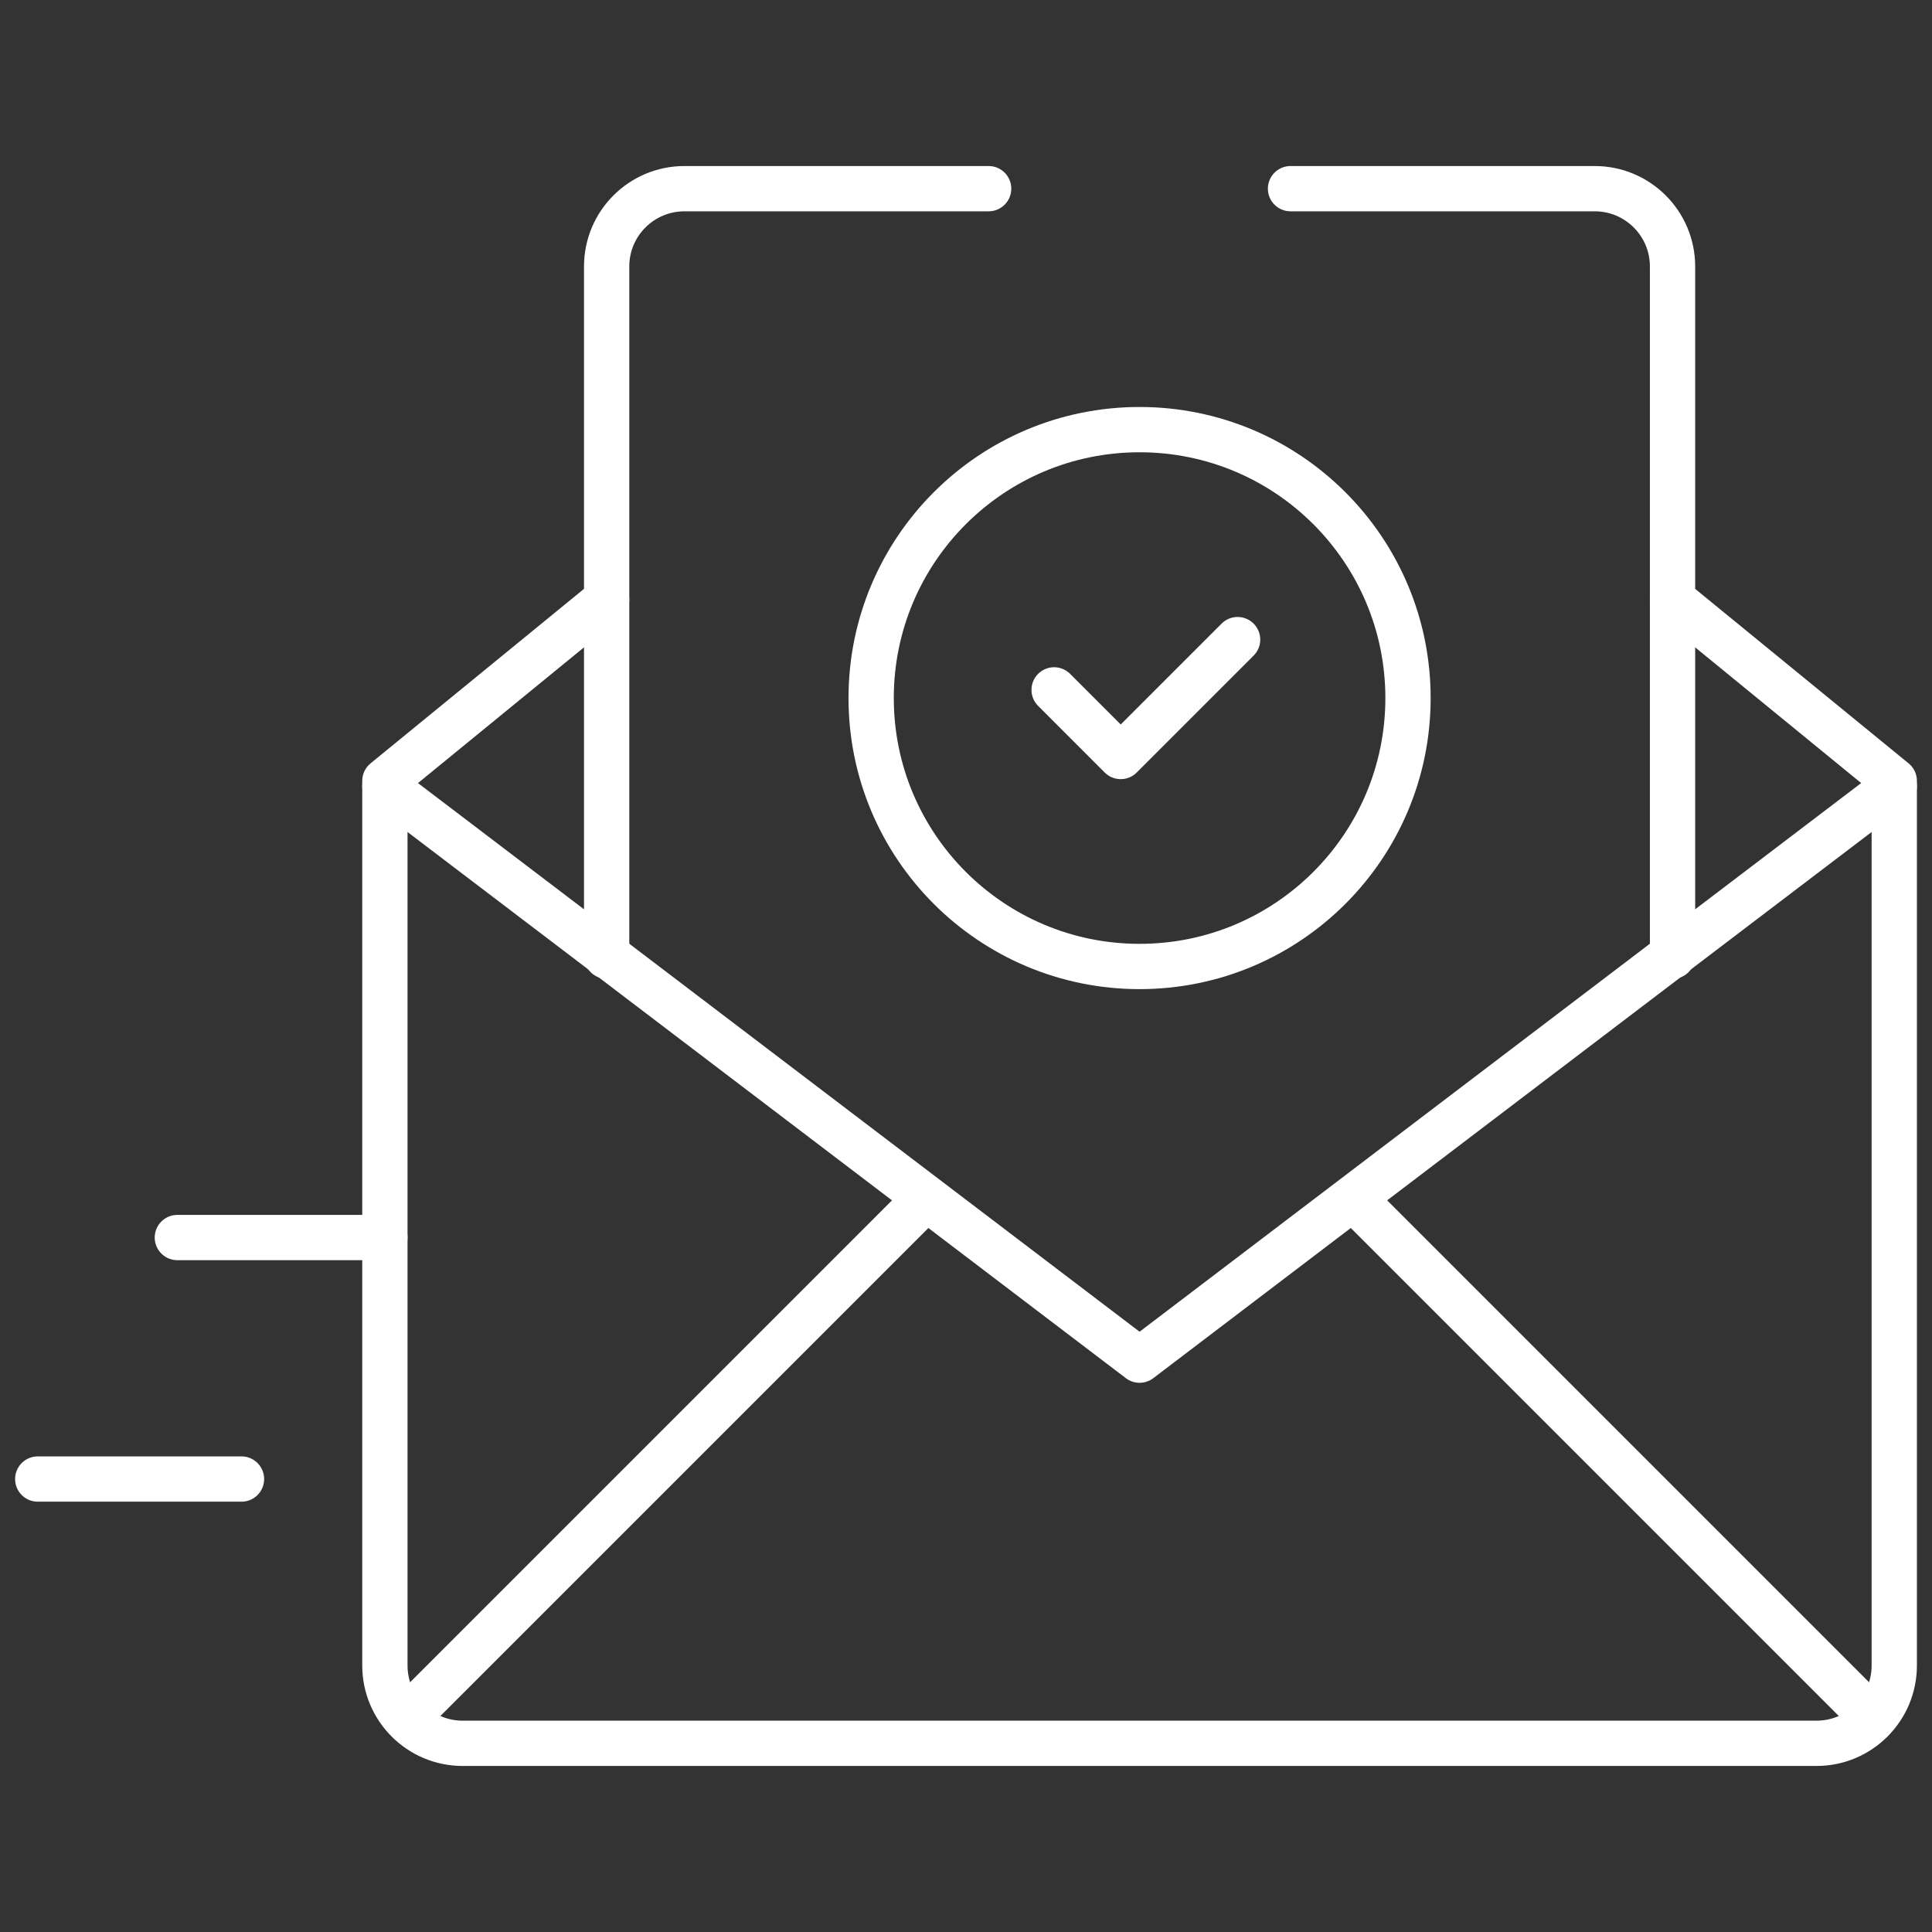
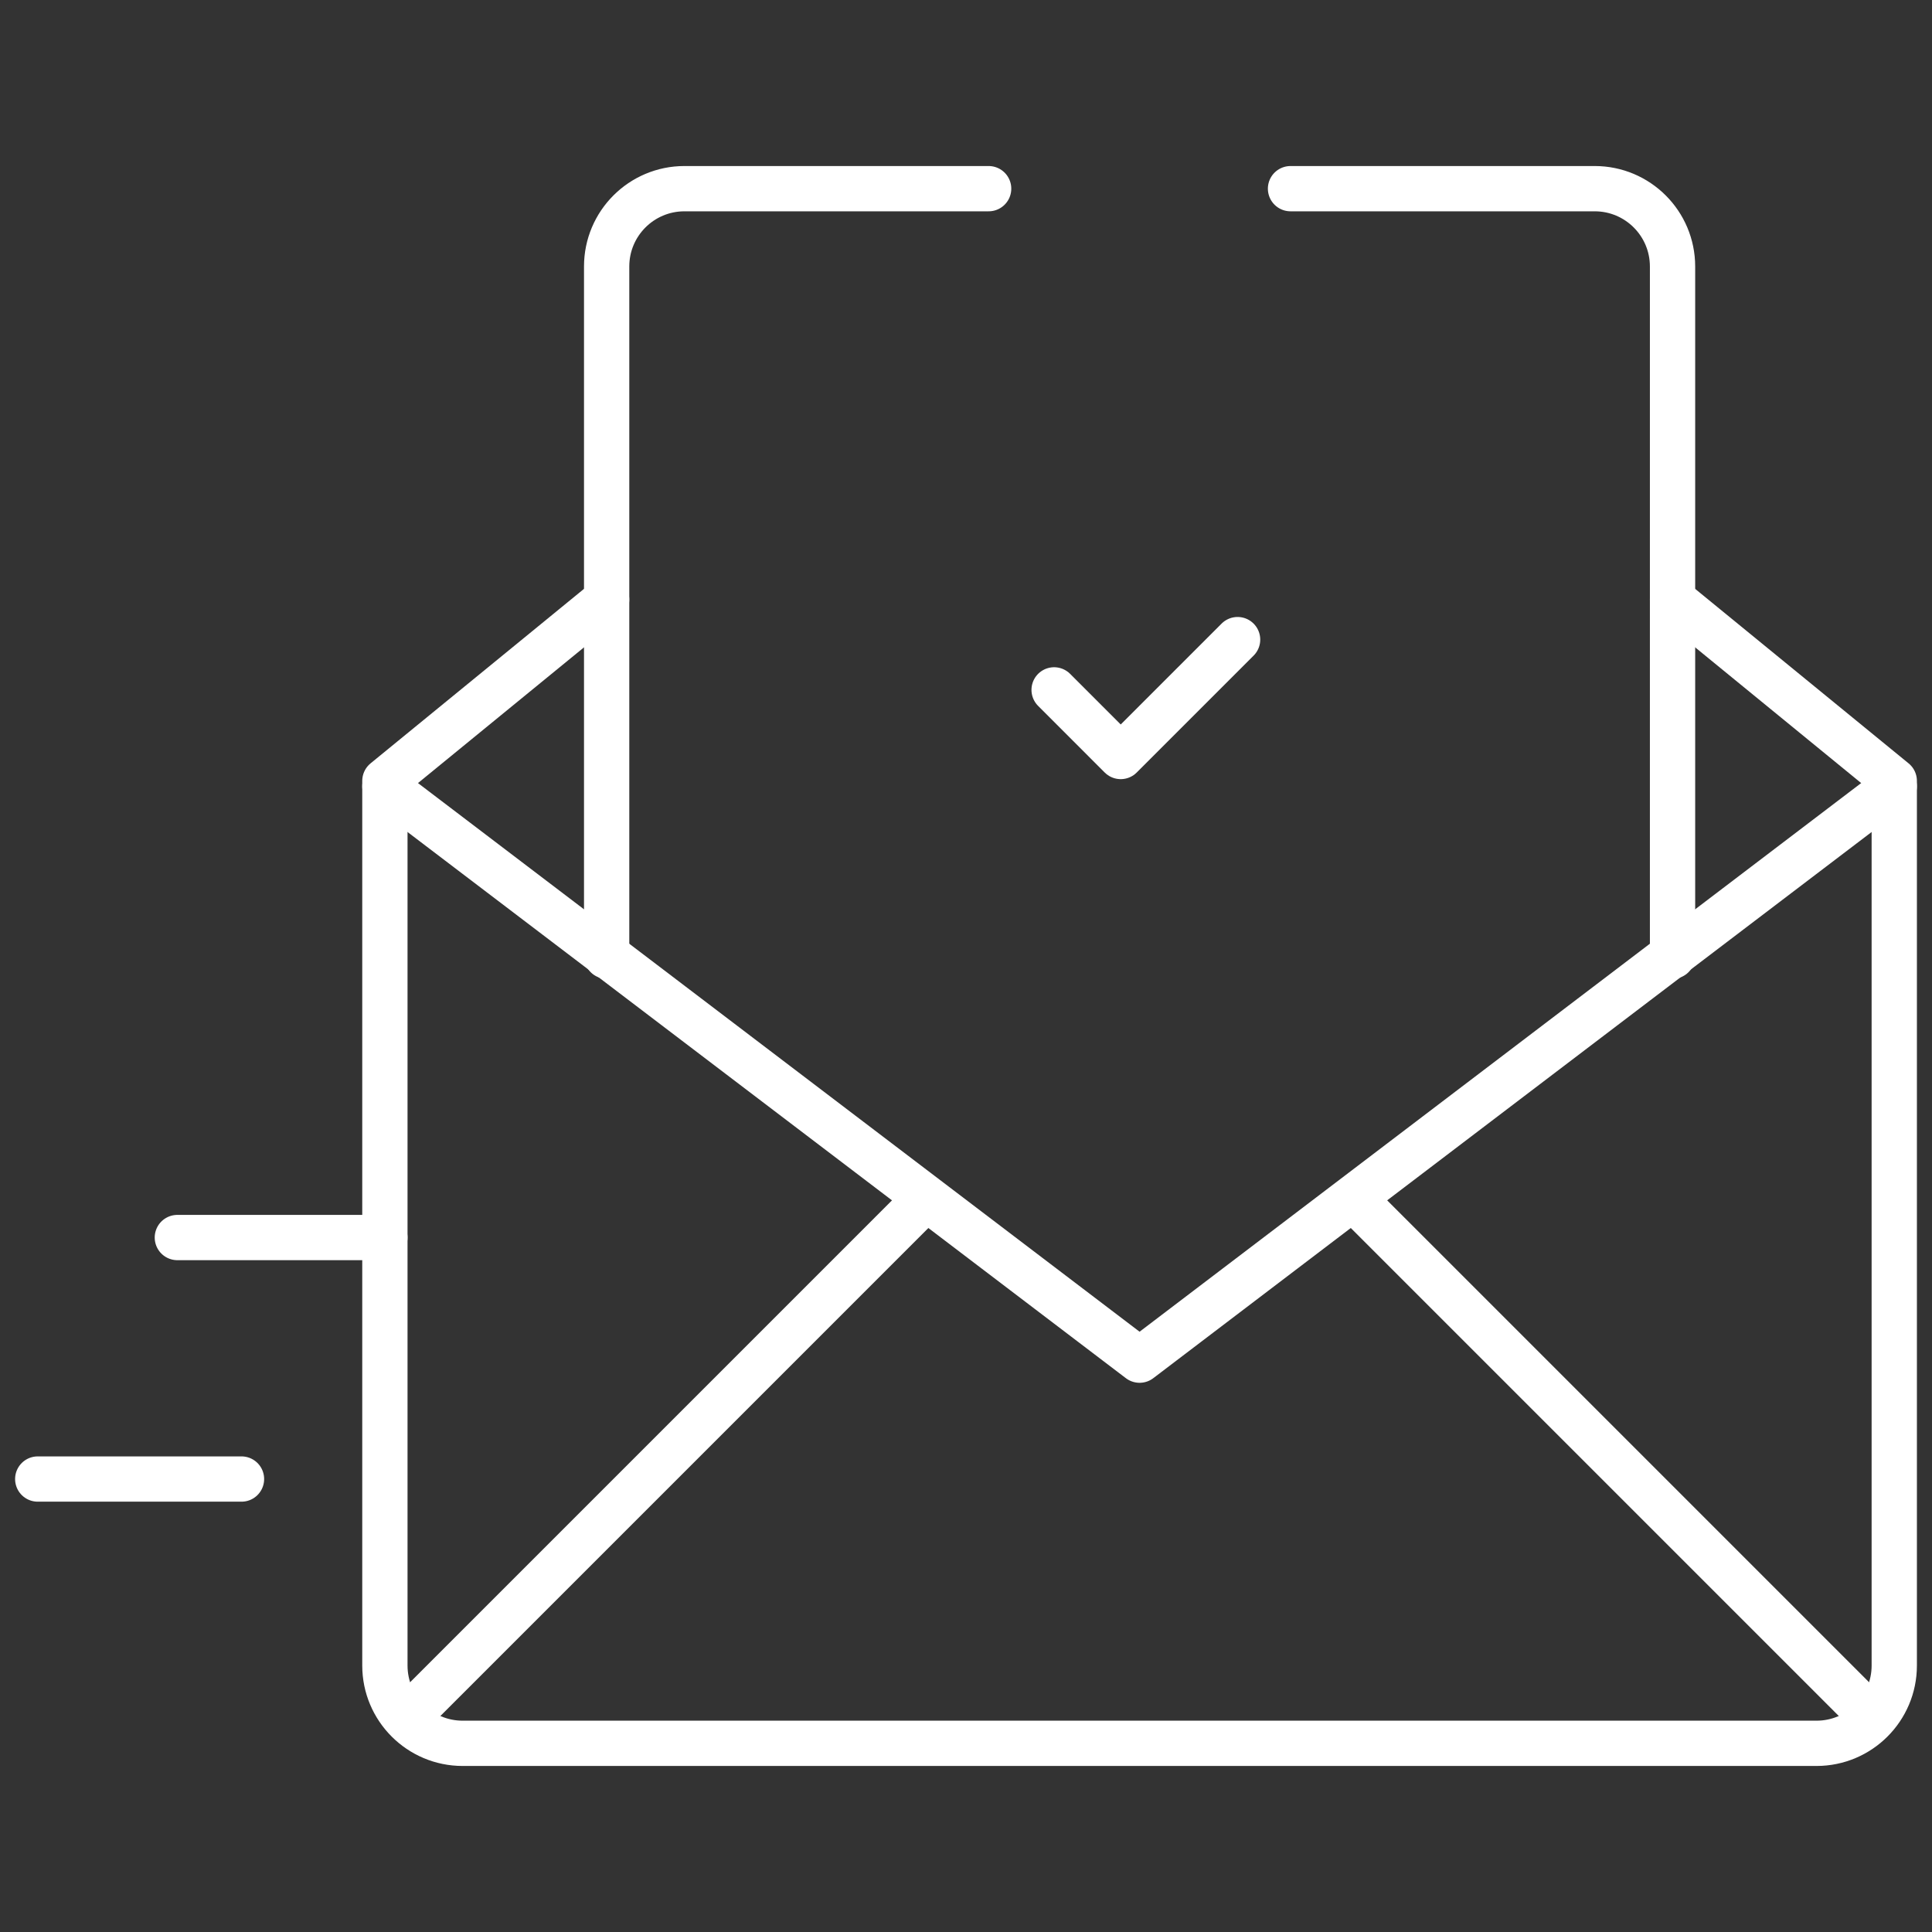
<svg xmlns="http://www.w3.org/2000/svg" width="64" height="64" viewBox="0 0 64 64" fill="none">
  <rect x="0" y="0" width="64" height="64" fill="#333333" stroke="none" />
  <mask id="mask0_298_3949" style="mask-type:luminance" maskUnits="userSpaceOnUse" x="0" y="0" width="64" height="64">
    <path d="M0 7.62939e-06H64V64H0V7.62939e-06Z" fill="white" />
  </mask>
  <g mask="url(#mask0_298_3949)">
    <path d="M55.405 19.863L62.75 25.868V55.173C62.75 56.596 61.596 57.75 60.173 57.75H15.327C13.904 57.75 12.75 56.596 12.75 55.173V25.868L20.095 19.863" stroke="white" stroke-width="1.5" stroke-miterlimit="10" stroke-linecap="round" stroke-linejoin="round" />
    <path d="M12.75 26.049L37.75 45.057L62.75 26.049" stroke="white" stroke-width="1.5" stroke-miterlimit="10" stroke-linecap="round" stroke-linejoin="round" />
    <path d="M42.75 6.25H52.827C54.251 6.25 55.405 7.404 55.405 8.828V31.674" stroke="white" stroke-width="1.5" stroke-miterlimit="10" stroke-linecap="round" stroke-linejoin="round" />
    <path d="M20.096 31.674V8.827C20.096 7.404 21.249 6.25 22.673 6.25H32.75" stroke="white" stroke-width="1.5" stroke-miterlimit="10" stroke-linecap="round" stroke-linejoin="round" />
    <path d="M5.875 40.995H12.75" stroke="white" stroke-width="1.5" stroke-miterlimit="10" stroke-linecap="round" stroke-linejoin="round" />
    <path d="M1.25 48.995H8" stroke="white" stroke-width="1.5" stroke-miterlimit="10" stroke-linecap="round" stroke-linejoin="round" />
-     <path d="M46.642 23.124C46.642 28.035 42.661 32.016 37.75 32.016C32.839 32.016 28.858 28.035 28.858 23.124C28.858 18.213 32.839 14.232 37.75 14.232C42.661 14.232 46.642 18.213 46.642 23.124Z" stroke="white" stroke-width="1.5" stroke-miterlimit="10" stroke-linecap="round" stroke-linejoin="round" />
    <path d="M40.997 21.188L37.125 25.06L34.919 22.853" stroke="white" stroke-width="1.5" stroke-miterlimit="10" stroke-linecap="round" stroke-linejoin="round" />
    <path d="M13.624 56.748L30.589 39.783" stroke="white" stroke-width="1.5" stroke-miterlimit="10" stroke-linecap="round" stroke-linejoin="round" />
    <path d="M61.876 56.748L44.911 39.783" stroke="white" stroke-width="1.5" stroke-miterlimit="10" stroke-linecap="round" stroke-linejoin="round" />
  </g>
</svg>